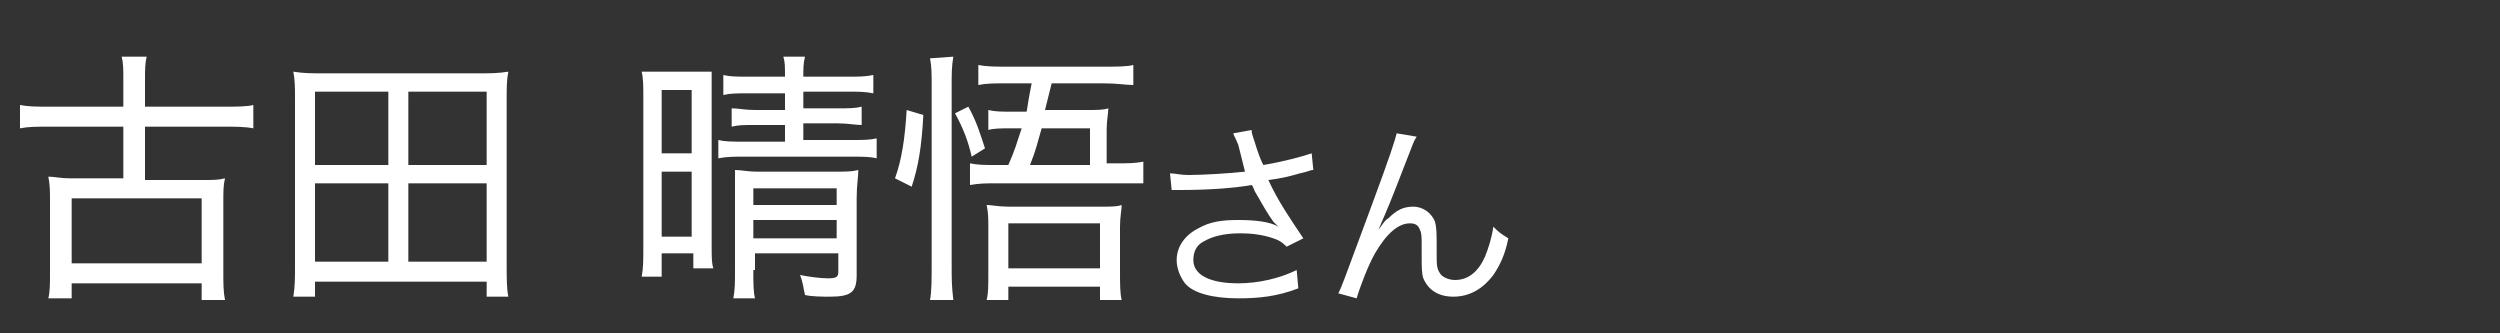
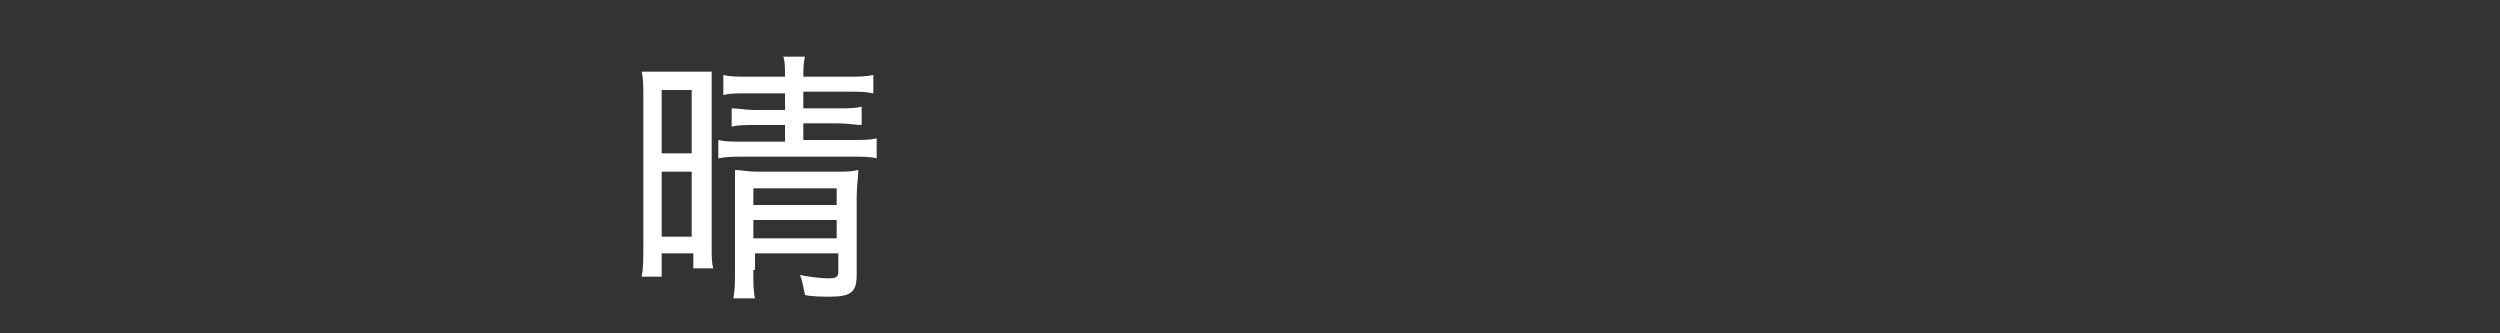
<svg xmlns="http://www.w3.org/2000/svg" version="1.1" id="レイヤー_1" x="0px" y="0px" width="150px" height="20px" viewBox="0 0 150 20" style="enable-background:new 0 0 150 20;" xml:space="preserve">
  <rect x="0" y="0" width="150" height="20" fill="#333333" stroke="none" />
  <style type="text/css">
	.st0{fill:#FFFFFF;}
</style>
  <g>
    <g>
-       <path class="st0" d="M7.4,4.8c0-0.7,0-1-0.1-1.4h1.5C8.7,3.8,8.7,4.2,8.7,4.8v1.6h4.8c0.7,0,1.3,0,1.7-0.1v1.4    c-0.5-0.1-1.1-0.1-1.7-0.1H8.7v3.2h3.5c0.6,0,0.9,0,1.3-0.1c-0.1,0.4-0.1,0.8-0.1,1.4v4.3c0,0.6,0,1.1,0.1,1.6h-1.4v-1H4.3v0.9    H2.9C3,17.5,3,17,3,16.4V12c0-0.5,0-0.9-0.1-1.4c0.4,0,0.7,0.1,1.3,0.1h3.2V7.6H2.9c-0.7,0-1.2,0-1.7,0.1V6.3    c0.5,0.1,1,0.1,1.7,0.1h4.5V4.8z M4.3,15.8h7.8v-3.9H4.3V15.8z" />
-       <path class="st0" d="M29.2,17.8v-0.9H18.9v0.9h-1.3c0.1-0.6,0.1-1.1,0.1-1.9v-10c0-0.6,0-1.1-0.1-1.6c0.6,0.1,1.1,0.1,1.8,0.1h9.3    c0.7,0,1.2,0,1.8-0.1c-0.1,0.5-0.1,1-0.1,1.6v10c0,0.8,0,1.4,0.1,1.9H29.2z M18.9,9.9h4.4V5.5h-4.4V9.9z M18.9,15.7h4.4V11h-4.4    V15.7z M24.5,9.9h4.7V5.5h-4.7V9.9z M24.5,15.7h4.7V11h-4.7V15.7z" />
      <path class="st0" d="M38.6,5.8c0-0.6,0-1.1-0.1-1.5c0.4,0,0.7,0,1.2,0h1.8c0.5,0,0.8,0,1.2,0c0,0.4,0,0.8,0,1.3v9.2    c0,0.6,0,1,0.1,1.3h-1.2v-0.9h-1.9v1.4h-1.2c0.1-0.5,0.1-1,0.1-1.8C38.6,14.8,38.6,5.8,38.6,5.8z M39.7,9.2h1.8V5.4h-1.8V9.2z     M39.7,14.2h1.8v-3.9h-1.8V14.2z M44.9,5.6c-0.7,0-1.1,0-1.5,0.1V4.5c0.4,0.1,0.8,0.1,1.5,0.1h2.2c0-0.6,0-0.9-0.1-1.2h1.3    c-0.1,0.4-0.1,0.7-0.1,1.2h2.6c0.8,0,1.1,0,1.6-0.1v1.1c-0.5-0.1-0.8-0.1-1.6-0.1h-2.6v1h2c0.8,0,1.1,0,1.5-0.1v1.1    c-0.4,0-0.8-0.1-1.5-0.1h-2v1H51c0.8,0,1.2,0,1.6-0.1v1.2c-0.4-0.1-0.8-0.1-1.6-0.1h-6.3c-0.7,0-1.1,0-1.6,0.1V8.4    c0.4,0.1,0.8,0.1,1.6,0.1h2.4v-1h-1.8c-0.7,0-1,0-1.4,0.1V6.5c0.4,0,0.8,0.1,1.4,0.1h1.8v-1H44.9z M45.2,16.2c0,0.8,0,1.3,0.1,1.7    H44c0.1-0.5,0.1-1,0.1-1.7v-4.6c0-0.7,0-1,0-1.4c0.4,0,0.7,0.1,1.4,0.1H50c0.8,0,1.1,0,1.5-0.1c0,0.4-0.1,0.9-0.1,1.7v4.6    c0,1-0.3,1.3-1.6,1.3c-0.4,0-1.1,0-1.5-0.1c-0.1-0.4-0.1-0.7-0.3-1.2c0.5,0.1,1.2,0.2,1.7,0.2s0.6-0.1,0.6-0.4v-1.1h-5v1H45.2z     M50.2,12.3v-1h-5v1H50.2z M50.2,14.3v-1.1h-5v1.1H50.2z" />
-       <path class="st0" d="M53.7,10.7c0.4-1.1,0.6-2.4,0.7-4.1l1,0.3c-0.1,1.9-0.3,3.1-0.7,4.3L53.7,10.7z M57.2,3.4    c-0.1,0.6-0.1,1-0.1,1.7v10.6c0,1.2,0,1.4,0.1,2.3h-1.4c0.1-0.5,0.1-1.2,0.1-2.3V5.2c0-0.8,0-1.2-0.1-1.7L57.2,3.4L57.2,3.4z     M58.3,9.4c-0.2-0.9-0.5-1.7-1-2.6l0.8-0.4c0.5,0.9,0.7,1.6,1,2.5L58.3,9.4z M60.5,9.9C60.9,9,61,8.6,61.3,7.7h-0.7    c-0.5,0-1,0-1.3,0.1V6.6c0.4,0.1,0.8,0.1,1.4,0.1h0.9C61.7,6.1,61.7,6,61.9,5h-1.4c-0.9,0-1.3,0-1.8,0.1V3.9C59.2,4,59.7,4,60.6,4    h5.6C67,4,67.6,4,68,3.9v1.2c-0.5,0-0.9-0.1-1.8-0.1h-3.1c-0.3,1.2-0.3,1.2-0.4,1.6h2.5c0.6,0,1,0,1.3-0.1c0,0.3-0.1,0.7-0.1,1.3    v2H67c0.7,0,1.1,0,1.6-0.1V11c-0.6,0-0.9,0-1.6,0h-7.2c-0.7,0-1,0-1.6,0.1V9.8c0.5,0.1,0.8,0.1,1.6,0.1    C59.8,9.9,60.5,9.9,60.5,9.9z M60.5,18h-1.3c0.1-0.4,0.1-0.8,0.1-1.6v-2.8c0-0.5,0-0.8-0.1-1.3c0.3,0,0.7,0.1,1.3,0.1H66    c0.7,0,1,0,1.3-0.1c0,0.3-0.1,0.7-0.1,1.3v2.7c0,0.7,0,1.3,0.1,1.7H66v-0.8h-5.5V18z M60.5,16.1H66v-2.7h-5.5V16.1z M65.4,9.9V7.7    h-2.9c-0.3,1-0.3,1.2-0.7,2.2H65.4z" />
    </g>
    <g>
-       <path class="st0" d="M74.3,8.7C74.1,8.2,74,8.1,74,8l1.1-0.2c0,0.3,0.1,0.4,0.3,1.1c0.2,0.6,0.3,0.8,0.4,1    c1.2-0.2,2.3-0.5,2.9-0.7l0.1,1c-0.2,0-0.3,0.1-0.8,0.2c-0.7,0.2-1.1,0.3-1.9,0.4c0.6,1.3,1.3,2.3,2.1,3.5l-1,0.5    c-0.3-0.3-0.5-0.4-0.8-0.5c-0.6-0.2-1.2-0.3-2-0.3c-1,0-1.7,0.2-2.2,0.5c-0.4,0.2-0.6,0.6-0.6,1.1c0,0.9,1,1.4,2.7,1.4    c1.2,0,2.5-0.3,3.5-0.8l0.1,1.1c-1.3,0.5-2.4,0.6-3.6,0.6c-1.5,0-2.7-0.3-3.2-0.9c-0.3-0.4-0.5-0.9-0.5-1.4c0-0.8,0.5-1.5,1.3-1.9    c0.7-0.4,1.4-0.5,2.4-0.5c1,0,1.9,0.1,2.4,0.4c-0.1-0.1-0.1-0.1-0.3-0.3c-0.3-0.4-0.7-1.1-1.1-1.8c-0.1-0.2-0.1-0.3-0.2-0.4    c-1.1,0.2-2.7,0.3-4.3,0.3c-0.3,0-0.3,0-0.5,0l-0.1-1c0.3,0,0.6,0.1,1.1,0.1c0.9,0,2.5-0.1,3.4-0.2L74.3,8.7z" />
-       <path class="st0" d="M85,8.2c-0.2,0.3-0.2,0.4-0.6,1.4c-1,2.6-1.1,2.8-1.7,4.2l0,0c0.3-0.4,0.4-0.6,0.6-0.7    c0.5-0.5,0.9-0.7,1.5-0.7c0.6,0,1.1,0.4,1.3,0.9c0.1,0.4,0.1,0.6,0.1,1.9c0,0.7,0,0.9,0.2,1.2c0.1,0.2,0.5,0.4,0.9,0.4    c0.8,0,1.4-0.5,1.8-1.4c0.2-0.5,0.4-1.1,0.5-1.8c0.3,0.3,0.4,0.4,0.9,0.7c-0.2,1-0.5,1.6-0.9,2.2c-0.6,0.8-1.4,1.3-2.4,1.3    c-0.9,0-1.5-0.4-1.8-1.1c-0.1-0.3-0.1-0.7-0.1-1.3v-0.6c0-0.6,0-0.8-0.1-1c-0.1-0.3-0.3-0.4-0.6-0.4c-0.7,0-1.4,0.6-2.1,1.8    c-0.4,0.7-0.9,2-1.1,2.7l-1.1-0.3c0.2-0.4,0.2-0.4,1.9-5c1.3-3.5,1.5-4.2,1.6-4.6L85,8.2z" />
-     </g>
+       </g>
  </g>
</svg>